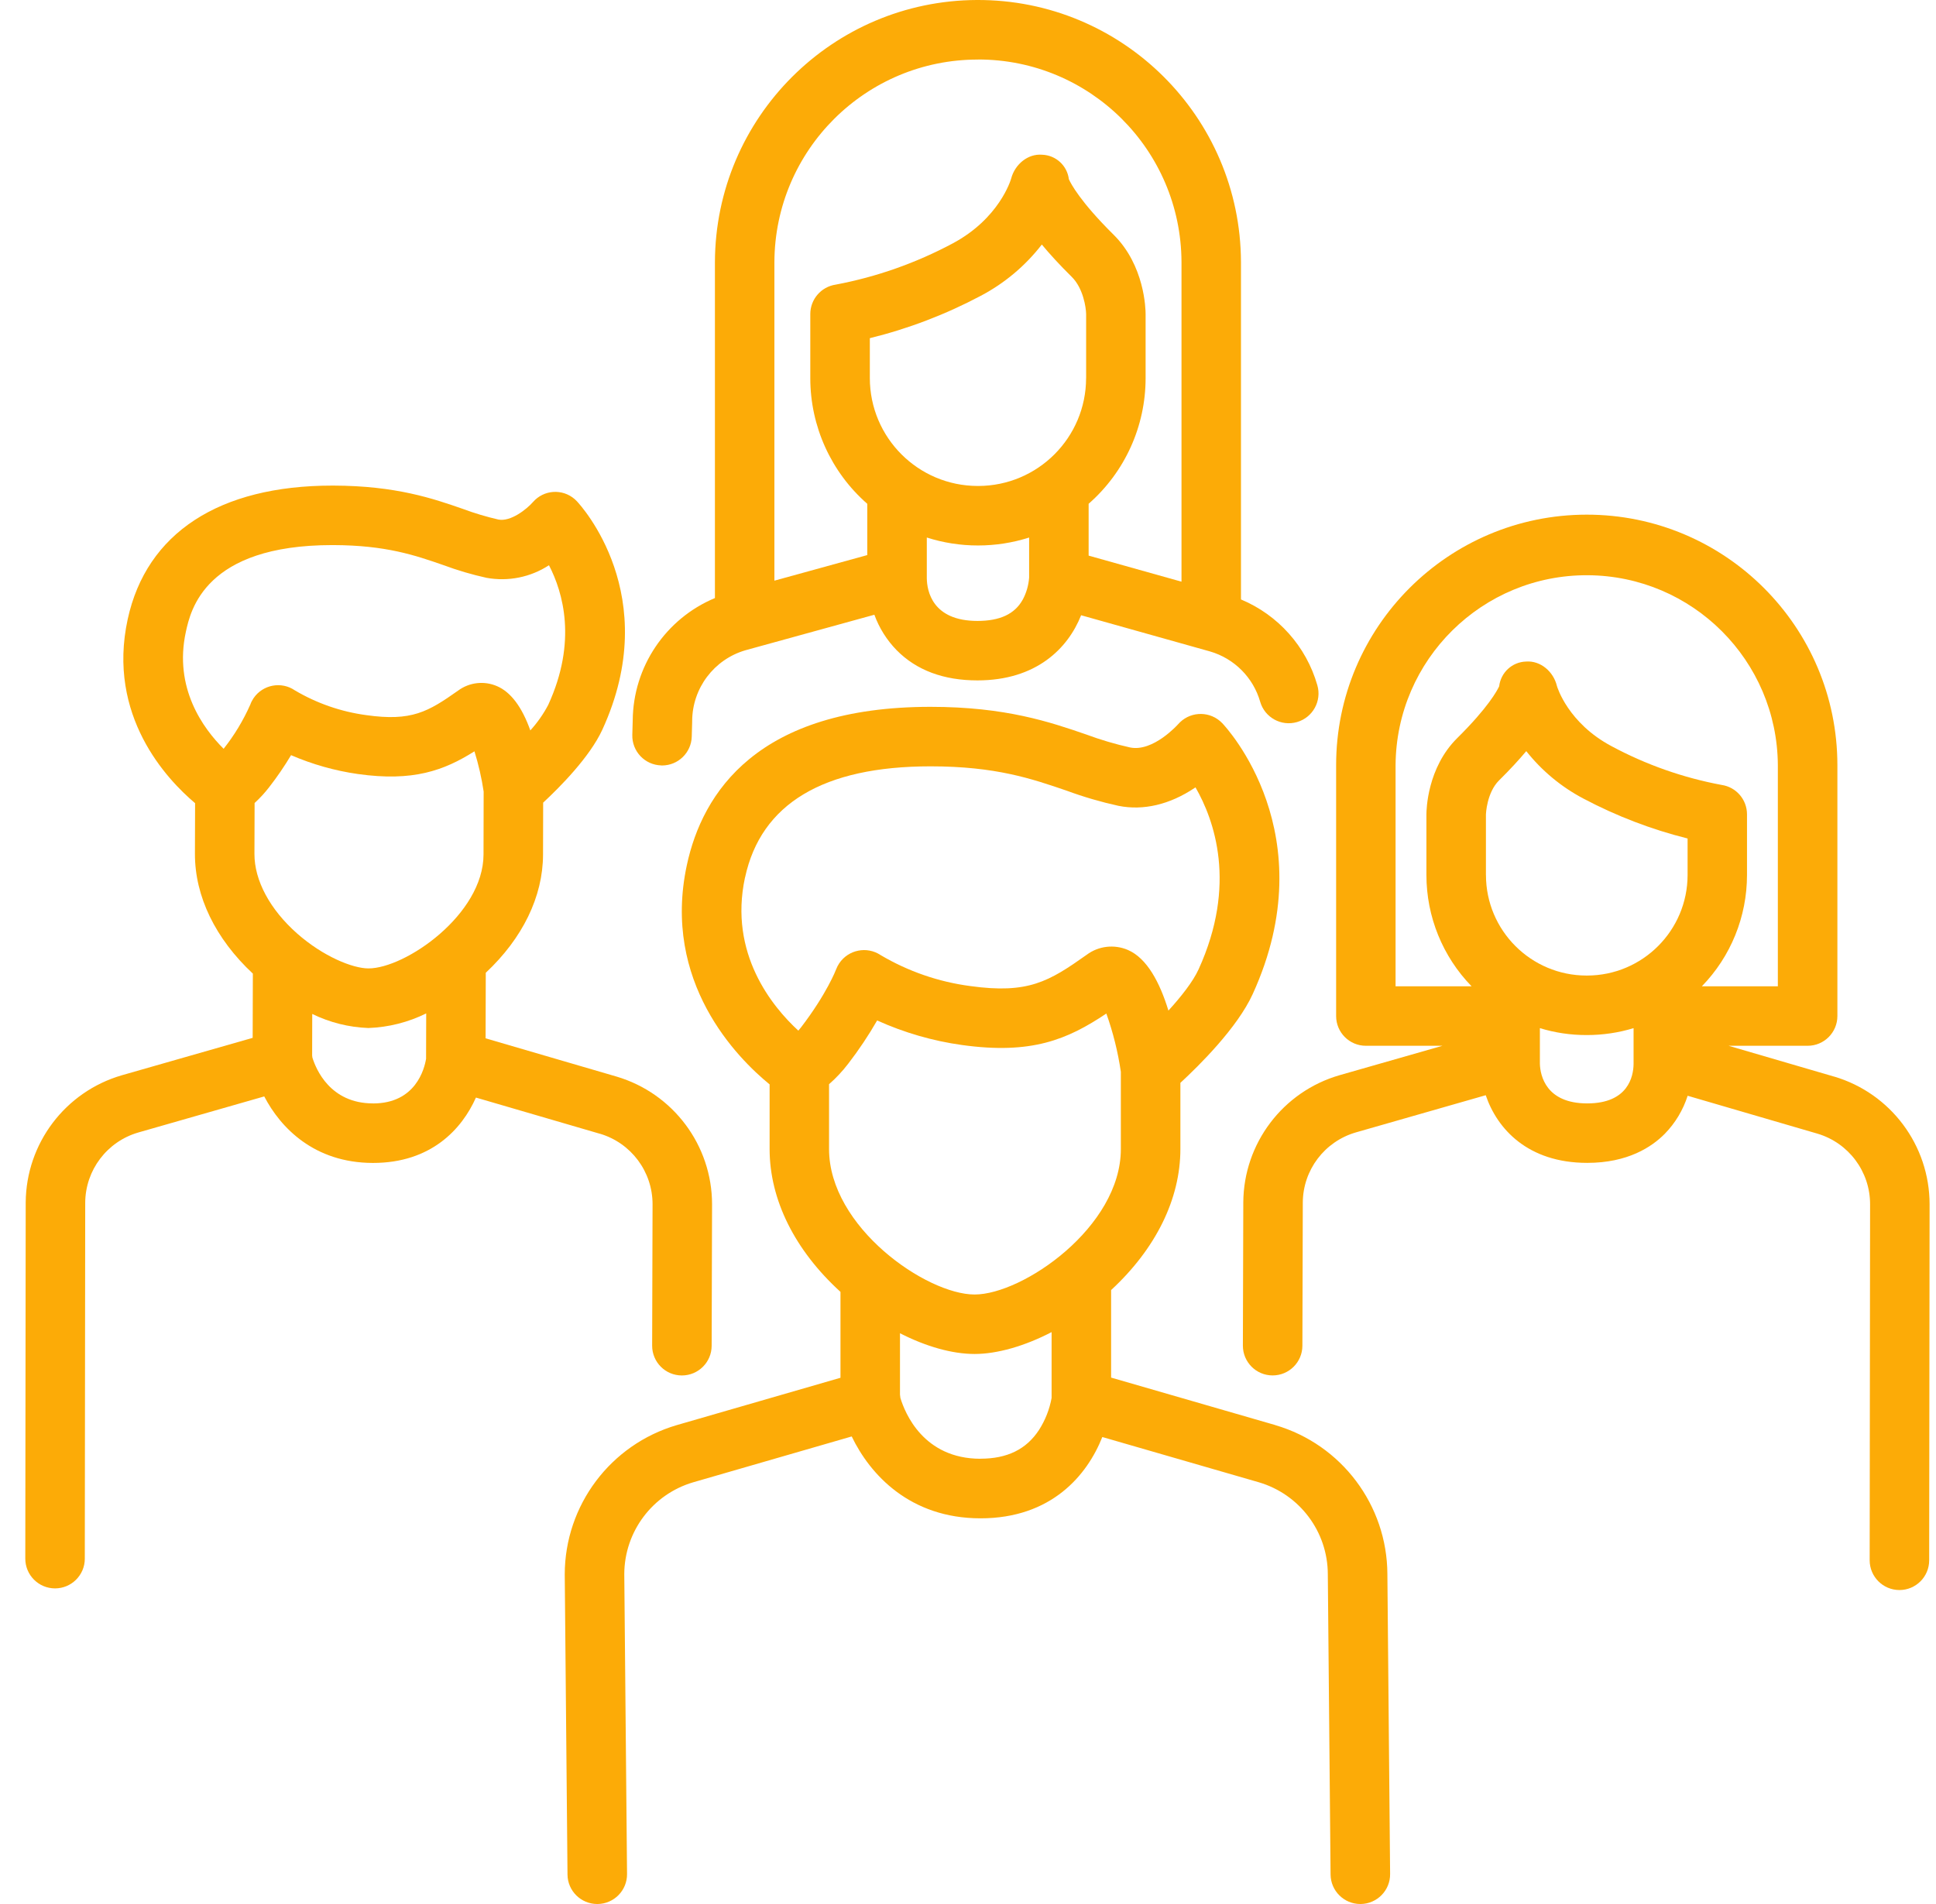
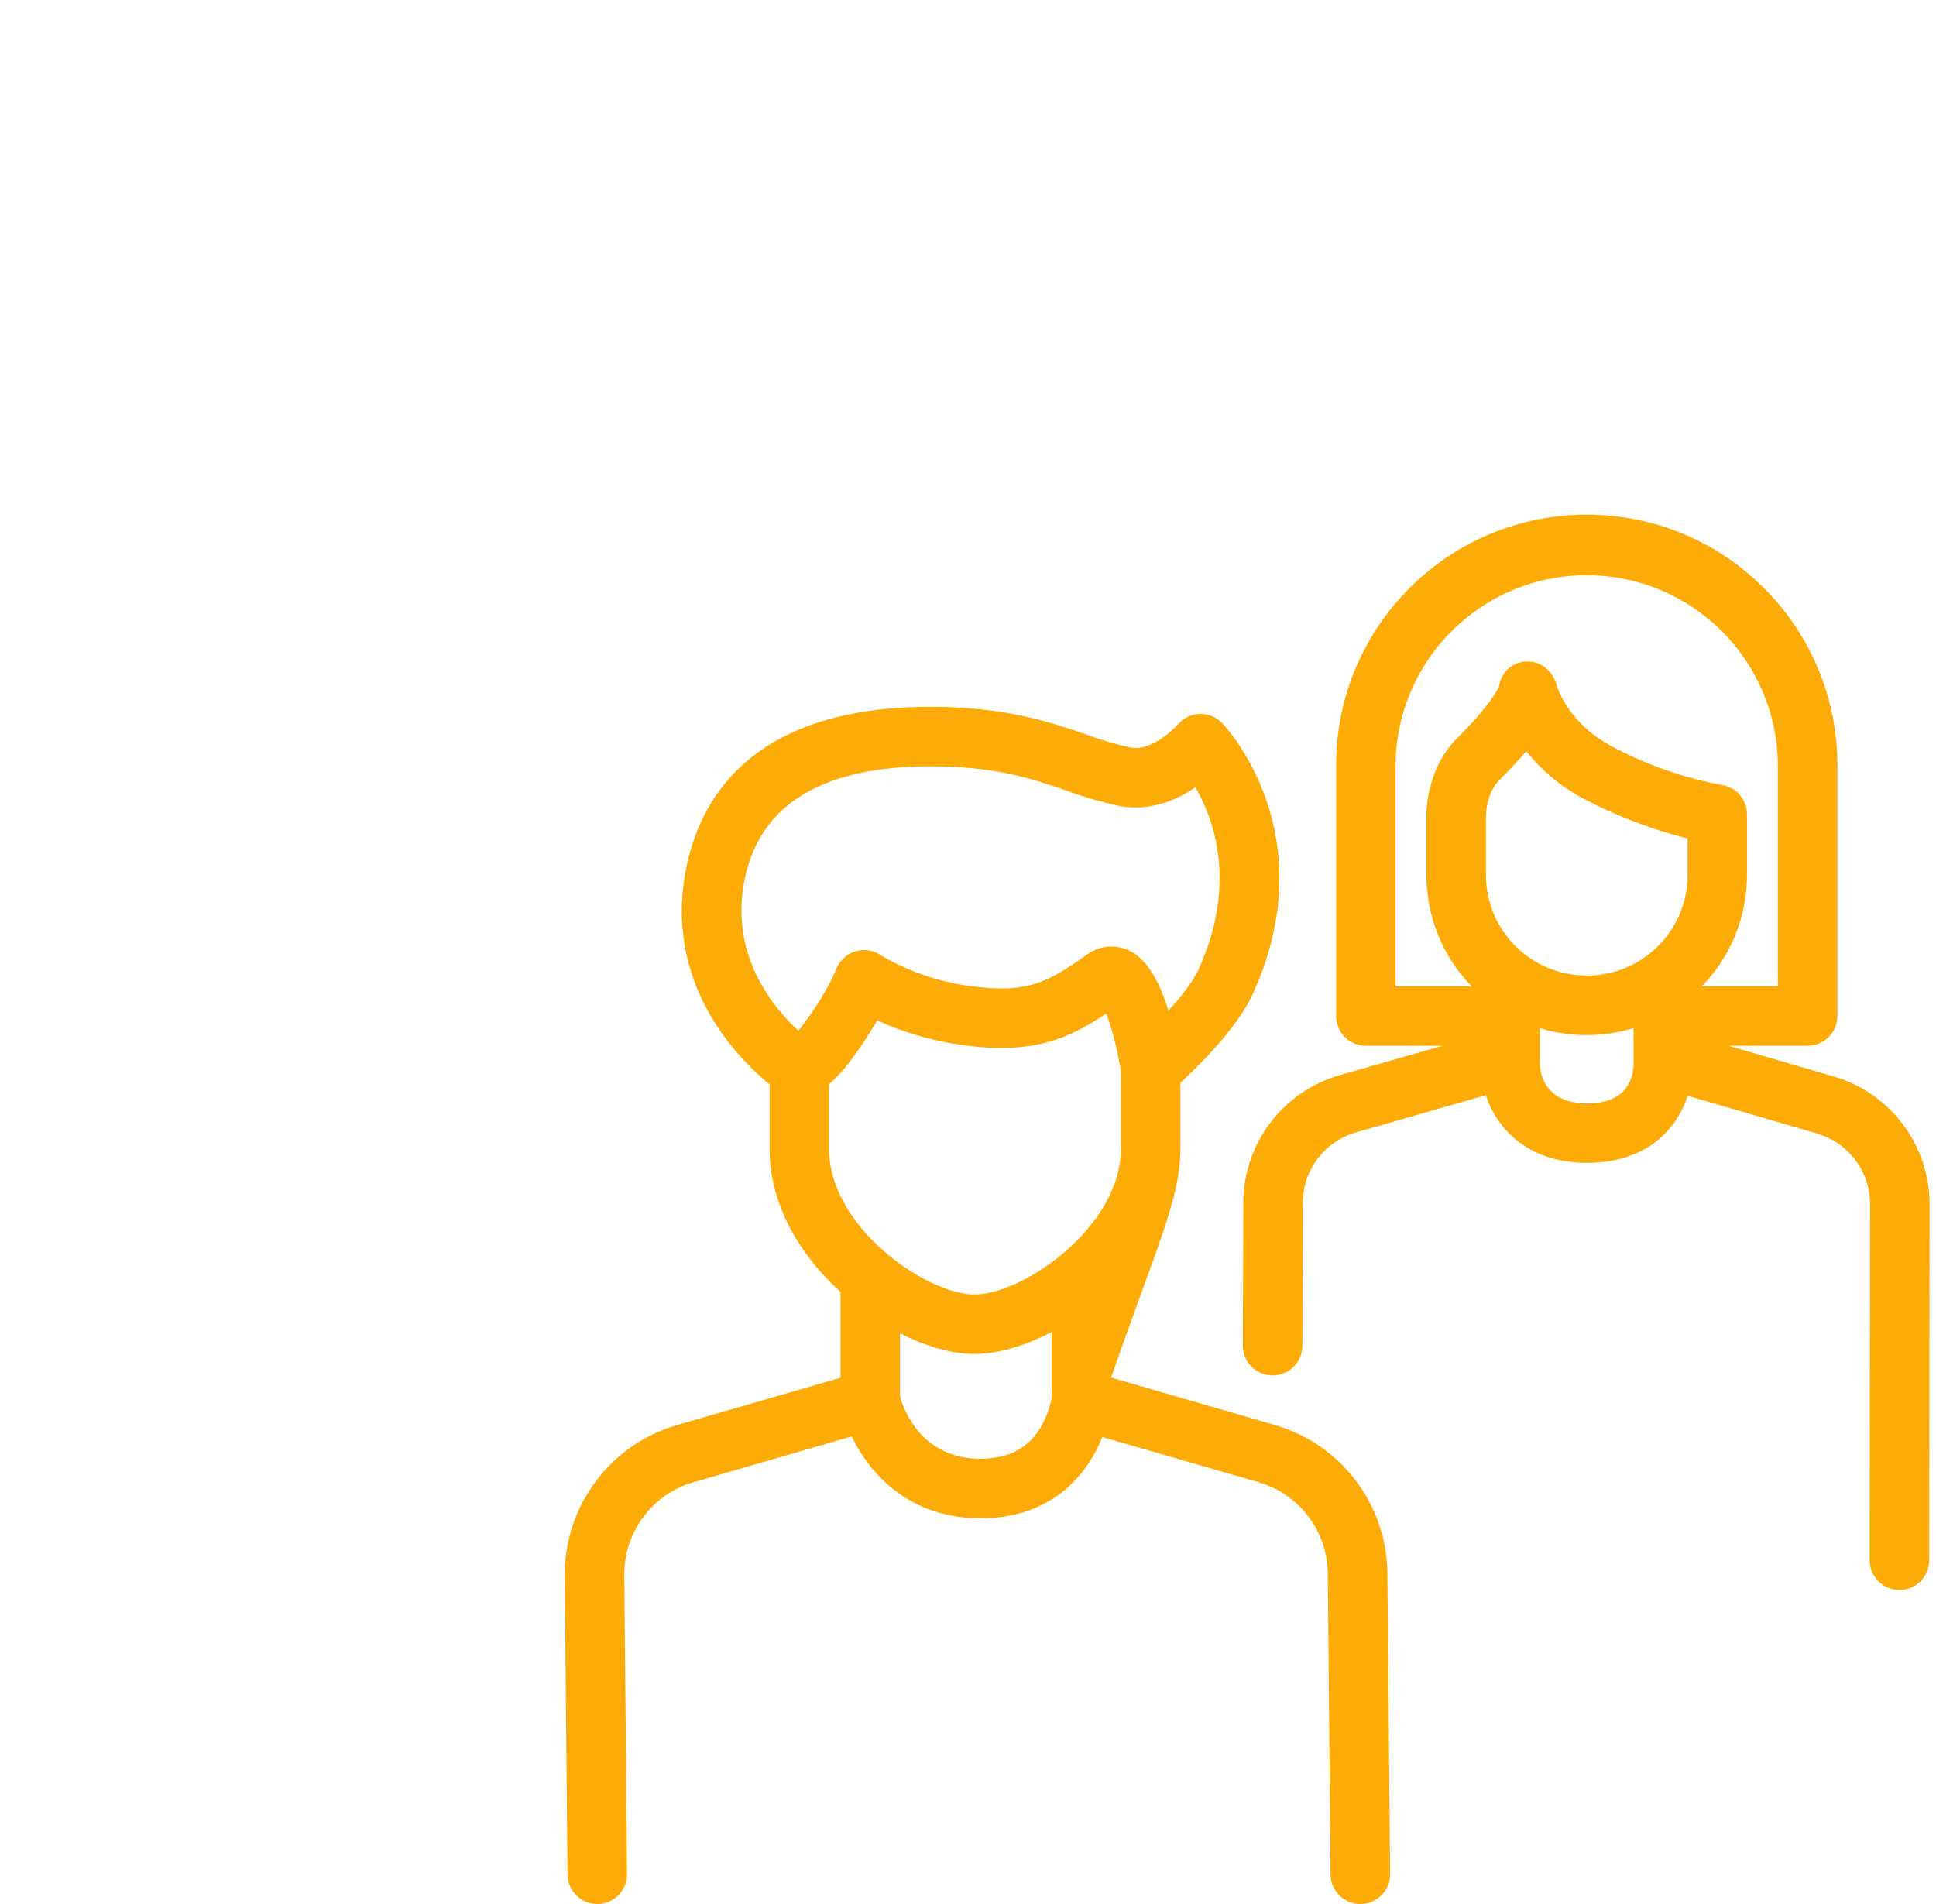
<svg xmlns="http://www.w3.org/2000/svg" width="61" height="60" viewBox="0 0 61 60" fill="none">
  <g clip-path="url(#clip0_401_652)">
-     <path d="M40.184 44.908L35.009 43.411V40.653C36.417 39.351 37.192 37.782 37.192 36.208V34.123C37.786 33.575 38.986 32.388 39.471 31.325C41.768 26.291 38.644 22.927 38.509 22.787C38.148 22.412 37.552 22.401 37.178 22.762C37.157 22.782 37.138 22.803 37.119 22.824C37.111 22.832 36.337 23.701 35.61 23.555C35.139 23.45 34.676 23.313 34.224 23.145C33.095 22.757 31.69 22.274 29.32 22.274C23.861 22.274 22.131 24.985 21.642 27.258C20.847 30.952 23.237 33.346 24.249 34.172V36.209C24.249 37.805 25.042 39.398 26.482 40.71V43.417L21.323 44.909C19.234 45.522 17.799 47.435 17.794 49.61L17.881 59.071C17.885 59.585 18.304 60 18.818 60H18.828C19.346 59.995 19.762 59.571 19.757 59.054L19.67 49.603C19.675 48.264 20.558 47.087 21.844 46.71L26.836 45.266C27.409 46.458 28.664 47.846 30.895 47.846C33.127 47.846 34.256 46.487 34.732 45.284L39.663 46.71C40.951 47.089 41.836 48.269 41.837 49.61L41.924 59.071C41.929 59.585 42.347 60 42.861 60H42.871C43.389 59.995 43.805 59.571 43.8 59.054L43.714 49.603C43.705 47.431 42.27 45.521 40.185 44.91L40.184 44.908ZM23.475 27.653C23.976 25.328 25.943 24.149 29.32 24.149C31.377 24.149 32.514 24.541 33.614 24.918C34.145 25.114 34.69 25.273 35.243 25.394C36.025 25.55 36.855 25.355 37.639 24.831L37.668 24.812C38.258 25.836 38.987 27.868 37.765 30.547C37.587 30.937 37.211 31.412 36.815 31.846C36.545 30.963 36.141 30.194 35.535 29.934C35.106 29.751 34.611 29.809 34.239 30.088C33.049 30.931 32.398 31.326 30.571 31.073C29.574 30.942 28.614 30.61 27.748 30.098C27.315 29.809 26.732 29.926 26.442 30.357C26.402 30.417 26.37 30.481 26.344 30.548C26.342 30.556 26.049 31.319 25.238 32.376C25.21 32.412 25.183 32.446 25.154 32.478C24.339 31.728 22.956 30.055 23.474 27.65L23.475 27.653ZM26.124 34.164C26.345 33.97 26.547 33.754 26.726 33.52C27.06 33.086 27.365 32.631 27.637 32.157C28.487 32.541 29.389 32.803 30.312 32.931C32.5 33.235 33.63 32.761 34.859 31.939C35.071 32.534 35.224 33.149 35.316 33.775V36.208C35.316 38.671 32.224 40.793 30.708 40.793C29.192 40.793 26.122 38.671 26.122 36.208V34.163L26.124 34.164ZM30.894 45.969C29.093 45.969 28.512 44.522 28.37 44.053C28.368 44.017 28.363 43.982 28.357 43.946V42.014C29.175 42.432 29.999 42.667 30.709 42.667C31.419 42.667 32.291 42.417 33.134 41.978V44.055C33.068 44.413 32.933 44.757 32.736 45.063C32.337 45.672 31.735 45.967 30.894 45.967V45.969Z" fill="#FCAB07" />
-     <path d="M18.901 35.726C19.885 36.017 20.56 36.92 20.561 37.946L20.548 42.405C20.547 42.923 20.965 43.343 21.483 43.344H21.485C22.002 43.344 22.422 42.926 22.423 42.409L22.436 37.95C22.435 36.091 21.21 34.454 19.428 33.926L15.3 32.72L15.306 30.654C16.467 29.566 17.106 28.255 17.11 26.934L17.114 25.293C17.628 24.816 18.579 23.862 18.978 22.996C20.922 18.764 18.288 15.915 18.176 15.795C17.823 15.419 17.234 15.4 16.858 15.753C16.832 15.777 16.808 15.802 16.786 15.828C16.601 16.039 16.094 16.449 15.703 16.372C15.325 16.285 14.952 16.174 14.588 16.038C13.65 15.712 12.483 15.308 10.507 15.302H10.472C6.906 15.302 4.616 16.796 4.024 19.511C3.36 22.558 5.261 24.563 6.147 25.31L6.142 26.906C6.139 28.244 6.785 29.578 7.967 30.681L7.961 32.705L3.84 33.884C2.055 34.402 0.822 36.033 0.81 37.893L0.797 49.116C0.797 49.634 1.215 50.053 1.733 50.054H1.735C2.251 50.054 2.672 49.635 2.672 49.118L2.685 37.898C2.692 36.872 3.372 35.974 4.356 35.688L8.326 34.551C8.842 35.545 9.905 36.641 11.741 36.647H11.754C13.58 36.647 14.553 35.583 14.996 34.587L18.9 35.727L18.901 35.726ZM9.362 29.417C8.506 28.66 8.015 27.746 8.017 26.909L8.022 25.305C8.19 25.151 8.344 24.984 8.483 24.803C8.733 24.482 8.962 24.146 9.171 23.797C9.843 24.087 10.551 24.288 11.275 24.391C13.013 24.637 13.989 24.282 14.949 23.676C15.078 24.091 15.175 24.515 15.239 24.944L15.235 26.928C15.23 28.824 12.767 30.52 11.607 30.517C11.11 30.516 10.178 30.138 9.361 29.416L9.362 29.417ZM5.856 19.911C6.004 19.234 6.453 17.177 10.47 17.177H10.503C12.164 17.182 13.084 17.5 13.974 17.809C14.417 17.974 14.87 18.107 15.332 18.209C16.014 18.332 16.717 18.191 17.297 17.812C17.739 18.664 18.192 20.213 17.273 22.214C17.12 22.504 16.93 22.775 16.71 23.017C16.446 22.277 16.095 21.809 15.66 21.622C15.255 21.447 14.787 21.5 14.432 21.764C13.49 22.428 12.973 22.739 11.537 22.535C10.744 22.428 9.98 22.163 9.291 21.755C8.865 21.464 8.284 21.573 7.992 21.997C7.949 22.06 7.913 22.129 7.887 22.202C7.667 22.7 7.384 23.169 7.046 23.596C6.399 22.953 5.471 21.679 5.856 19.911ZM11.754 34.771H11.747C10.398 34.768 9.954 33.687 9.843 33.326C9.84 33.304 9.838 33.282 9.835 33.261L9.838 31.952C10.389 32.221 10.989 32.372 11.602 32.395H11.61C12.242 32.372 12.862 32.215 13.429 31.935L13.425 33.364C13.373 33.682 13.097 34.772 11.755 34.772L11.754 34.771Z" fill="#FCAB07" />
+     <path d="M40.184 44.908L35.009 43.411C36.417 39.351 37.192 37.782 37.192 36.208V34.123C37.786 33.575 38.986 32.388 39.471 31.325C41.768 26.291 38.644 22.927 38.509 22.787C38.148 22.412 37.552 22.401 37.178 22.762C37.157 22.782 37.138 22.803 37.119 22.824C37.111 22.832 36.337 23.701 35.61 23.555C35.139 23.45 34.676 23.313 34.224 23.145C33.095 22.757 31.69 22.274 29.32 22.274C23.861 22.274 22.131 24.985 21.642 27.258C20.847 30.952 23.237 33.346 24.249 34.172V36.209C24.249 37.805 25.042 39.398 26.482 40.71V43.417L21.323 44.909C19.234 45.522 17.799 47.435 17.794 49.61L17.881 59.071C17.885 59.585 18.304 60 18.818 60H18.828C19.346 59.995 19.762 59.571 19.757 59.054L19.67 49.603C19.675 48.264 20.558 47.087 21.844 46.71L26.836 45.266C27.409 46.458 28.664 47.846 30.895 47.846C33.127 47.846 34.256 46.487 34.732 45.284L39.663 46.71C40.951 47.089 41.836 48.269 41.837 49.61L41.924 59.071C41.929 59.585 42.347 60 42.861 60H42.871C43.389 59.995 43.805 59.571 43.8 59.054L43.714 49.603C43.705 47.431 42.27 45.521 40.185 44.91L40.184 44.908ZM23.475 27.653C23.976 25.328 25.943 24.149 29.32 24.149C31.377 24.149 32.514 24.541 33.614 24.918C34.145 25.114 34.69 25.273 35.243 25.394C36.025 25.55 36.855 25.355 37.639 24.831L37.668 24.812C38.258 25.836 38.987 27.868 37.765 30.547C37.587 30.937 37.211 31.412 36.815 31.846C36.545 30.963 36.141 30.194 35.535 29.934C35.106 29.751 34.611 29.809 34.239 30.088C33.049 30.931 32.398 31.326 30.571 31.073C29.574 30.942 28.614 30.61 27.748 30.098C27.315 29.809 26.732 29.926 26.442 30.357C26.402 30.417 26.37 30.481 26.344 30.548C26.342 30.556 26.049 31.319 25.238 32.376C25.21 32.412 25.183 32.446 25.154 32.478C24.339 31.728 22.956 30.055 23.474 27.65L23.475 27.653ZM26.124 34.164C26.345 33.97 26.547 33.754 26.726 33.52C27.06 33.086 27.365 32.631 27.637 32.157C28.487 32.541 29.389 32.803 30.312 32.931C32.5 33.235 33.63 32.761 34.859 31.939C35.071 32.534 35.224 33.149 35.316 33.775V36.208C35.316 38.671 32.224 40.793 30.708 40.793C29.192 40.793 26.122 38.671 26.122 36.208V34.163L26.124 34.164ZM30.894 45.969C29.093 45.969 28.512 44.522 28.37 44.053C28.368 44.017 28.363 43.982 28.357 43.946V42.014C29.175 42.432 29.999 42.667 30.709 42.667C31.419 42.667 32.291 42.417 33.134 41.978V44.055C33.068 44.413 32.933 44.757 32.736 45.063C32.337 45.672 31.735 45.967 30.894 45.967V45.969Z" fill="#FCAB07" />
    <path d="M57.789 33.926L54.465 32.955H56.956C57.474 32.955 57.893 32.535 57.893 32.017V24.112C57.891 19.75 54.354 16.216 49.992 16.218C45.633 16.221 42.1 19.754 42.099 24.112V32.017C42.099 32.535 42.518 32.955 43.036 32.955H45.449L42.204 33.883C40.418 34.401 39.185 36.031 39.174 37.891L39.161 42.403C39.16 42.921 39.578 43.342 40.096 43.343H40.098C40.615 43.343 41.035 42.925 41.036 42.408L41.049 37.895C41.054 36.87 41.735 35.971 42.72 35.685L46.813 34.513C47.173 35.576 48.141 36.645 50.011 36.645C51.285 36.645 52.043 36.146 52.456 35.727C52.785 35.39 53.031 34.98 53.175 34.53L57.264 35.724C58.248 36.016 58.923 36.919 58.923 37.946L58.91 49.167C58.91 49.685 59.329 50.105 59.847 50.106H59.848C60.365 50.106 60.785 49.687 60.785 49.17L60.798 37.949C60.797 36.09 59.572 34.452 57.79 33.925L57.789 33.926ZM46.819 27.575V25.662C46.819 25.655 46.844 24.977 47.233 24.592C47.58 24.249 47.862 23.942 48.09 23.67C48.58 24.289 49.194 24.799 49.894 25.167C50.932 25.716 52.033 26.138 53.173 26.423V27.575C53.17 29.323 51.754 30.74 50.005 30.742H49.988C48.239 30.74 46.821 29.323 46.82 27.574L46.819 27.575ZM43.972 24.112C43.994 20.786 46.706 18.106 50.032 18.127C53.329 18.148 55.997 20.816 56.017 24.112V31.08H53.623C54.536 30.141 55.045 28.884 55.045 27.575V25.662C55.045 25.197 54.705 24.802 54.245 24.735C53.032 24.509 51.862 24.097 50.775 23.513C49.405 22.783 49.067 21.655 49.056 21.617C48.949 21.168 48.543 20.812 48.083 20.847C47.646 20.86 47.287 21.192 47.236 21.627C47.175 21.758 46.892 22.293 45.914 23.26C44.971 24.193 44.944 25.516 44.944 25.663V27.576C44.944 28.885 45.454 30.142 46.367 31.081H43.972V24.112ZM51.471 33.538C51.464 33.914 51.306 34.771 50.011 34.771C48.716 34.771 48.53 33.901 48.519 33.521V32.399C48.995 32.545 49.49 32.618 49.987 32.617H50.004C50.501 32.617 50.997 32.544 51.471 32.399V33.529C51.471 33.541 51.471 33.534 51.471 33.538Z" fill="#FCAB07" />
-     <path d="M20.833 24.122H20.86C21.367 24.122 21.782 23.718 21.796 23.212L21.809 22.742V22.718C21.815 21.686 22.496 20.782 23.485 20.492L27.55 19.372C27.702 19.79 27.941 20.171 28.252 20.489C28.875 21.121 29.731 21.441 30.796 21.441C32.648 21.441 33.648 20.437 34.064 19.388L38.124 20.528C38.889 20.75 39.487 21.349 39.706 22.114C39.85 22.611 40.369 22.898 40.867 22.754C41.364 22.61 41.651 22.09 41.507 21.593C41.158 20.373 40.272 19.379 39.101 18.89V8.257C39.086 3.68 35.36 -0.018 30.783 -5.9651e-05C26.229 0.018 22.543 3.704 22.526 8.257V18.846C20.97 19.497 19.951 21.012 19.936 22.699L19.923 23.157C19.909 23.675 20.316 24.106 20.834 24.12L20.833 24.122ZM34.221 11.915C34.219 13.791 32.699 15.311 30.823 15.314H30.805C28.929 15.311 27.409 13.791 27.407 11.915V10.657C28.621 10.358 29.793 9.91 30.898 9.324C31.649 8.929 32.306 8.378 32.826 7.706C33.073 8.004 33.383 8.344 33.77 8.726C34.131 9.082 34.219 9.695 34.222 9.894V11.914L34.221 11.915ZM32.223 18.898C31.973 19.35 31.506 19.567 30.797 19.567C29.371 19.567 29.206 18.615 29.202 18.218C29.202 18.213 29.202 18.208 29.202 18.203V16.939C29.72 17.104 30.262 17.189 30.805 17.189H30.823C31.367 17.189 31.908 17.104 32.426 16.939V18.203C32.408 18.446 32.339 18.683 32.224 18.898H32.223ZM30.814 1.875C34.346 1.87 37.214 4.726 37.227 8.258V18.33L34.301 17.509V15.875C35.443 14.875 36.096 13.433 36.096 11.916V9.896C36.096 9.743 36.068 8.365 35.087 7.396C34.034 6.354 33.737 5.781 33.678 5.647C33.625 5.218 33.269 4.891 32.837 4.876C32.383 4.837 31.976 5.184 31.86 5.626C31.846 5.678 31.484 6.888 30.015 7.672C28.861 8.288 27.619 8.727 26.332 8.969C25.872 9.037 25.531 9.432 25.531 9.897V11.918C25.531 13.434 26.185 14.878 27.326 15.876V17.492L24.4 18.298V8.26C24.413 4.728 27.282 1.873 30.814 1.877V1.875Z" fill="#FCAB07" />
  </g>
  <defs>
    <clipPath id="clip0_401_652">
      <rect width="60" height="60" fill="white" transform="translate(0.797)" />
    </clipPath>
  </defs>
</svg>